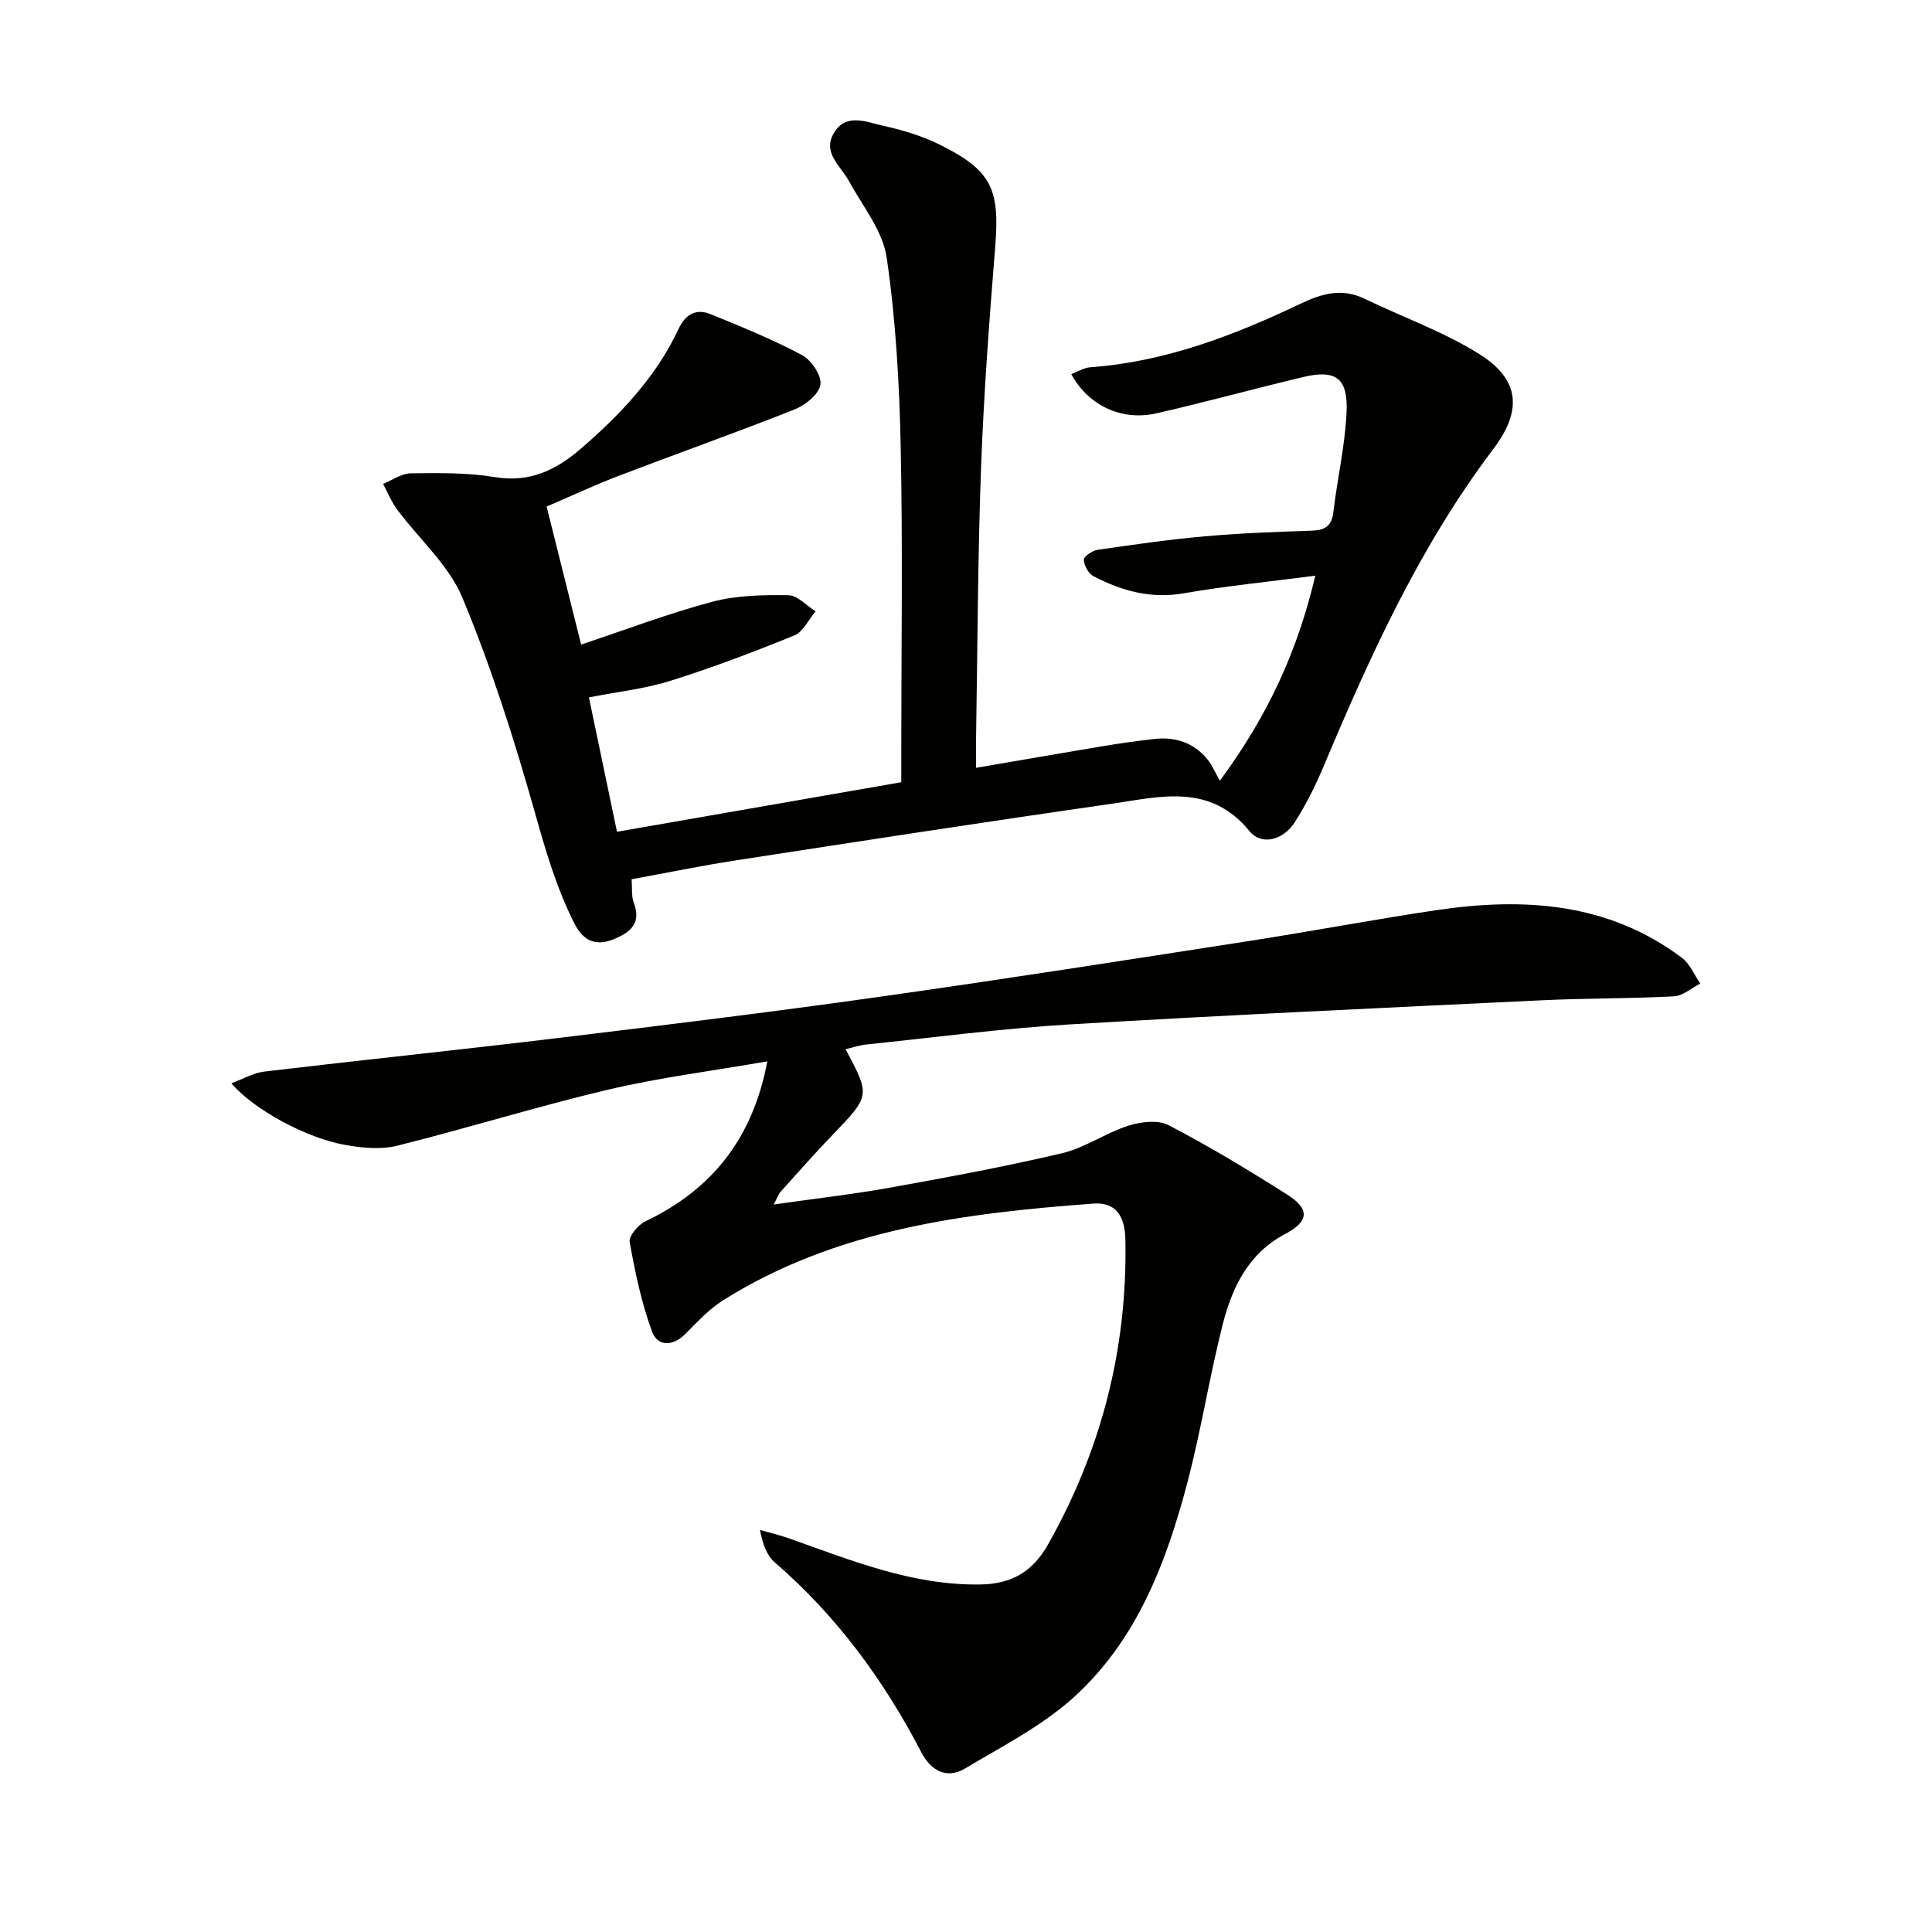
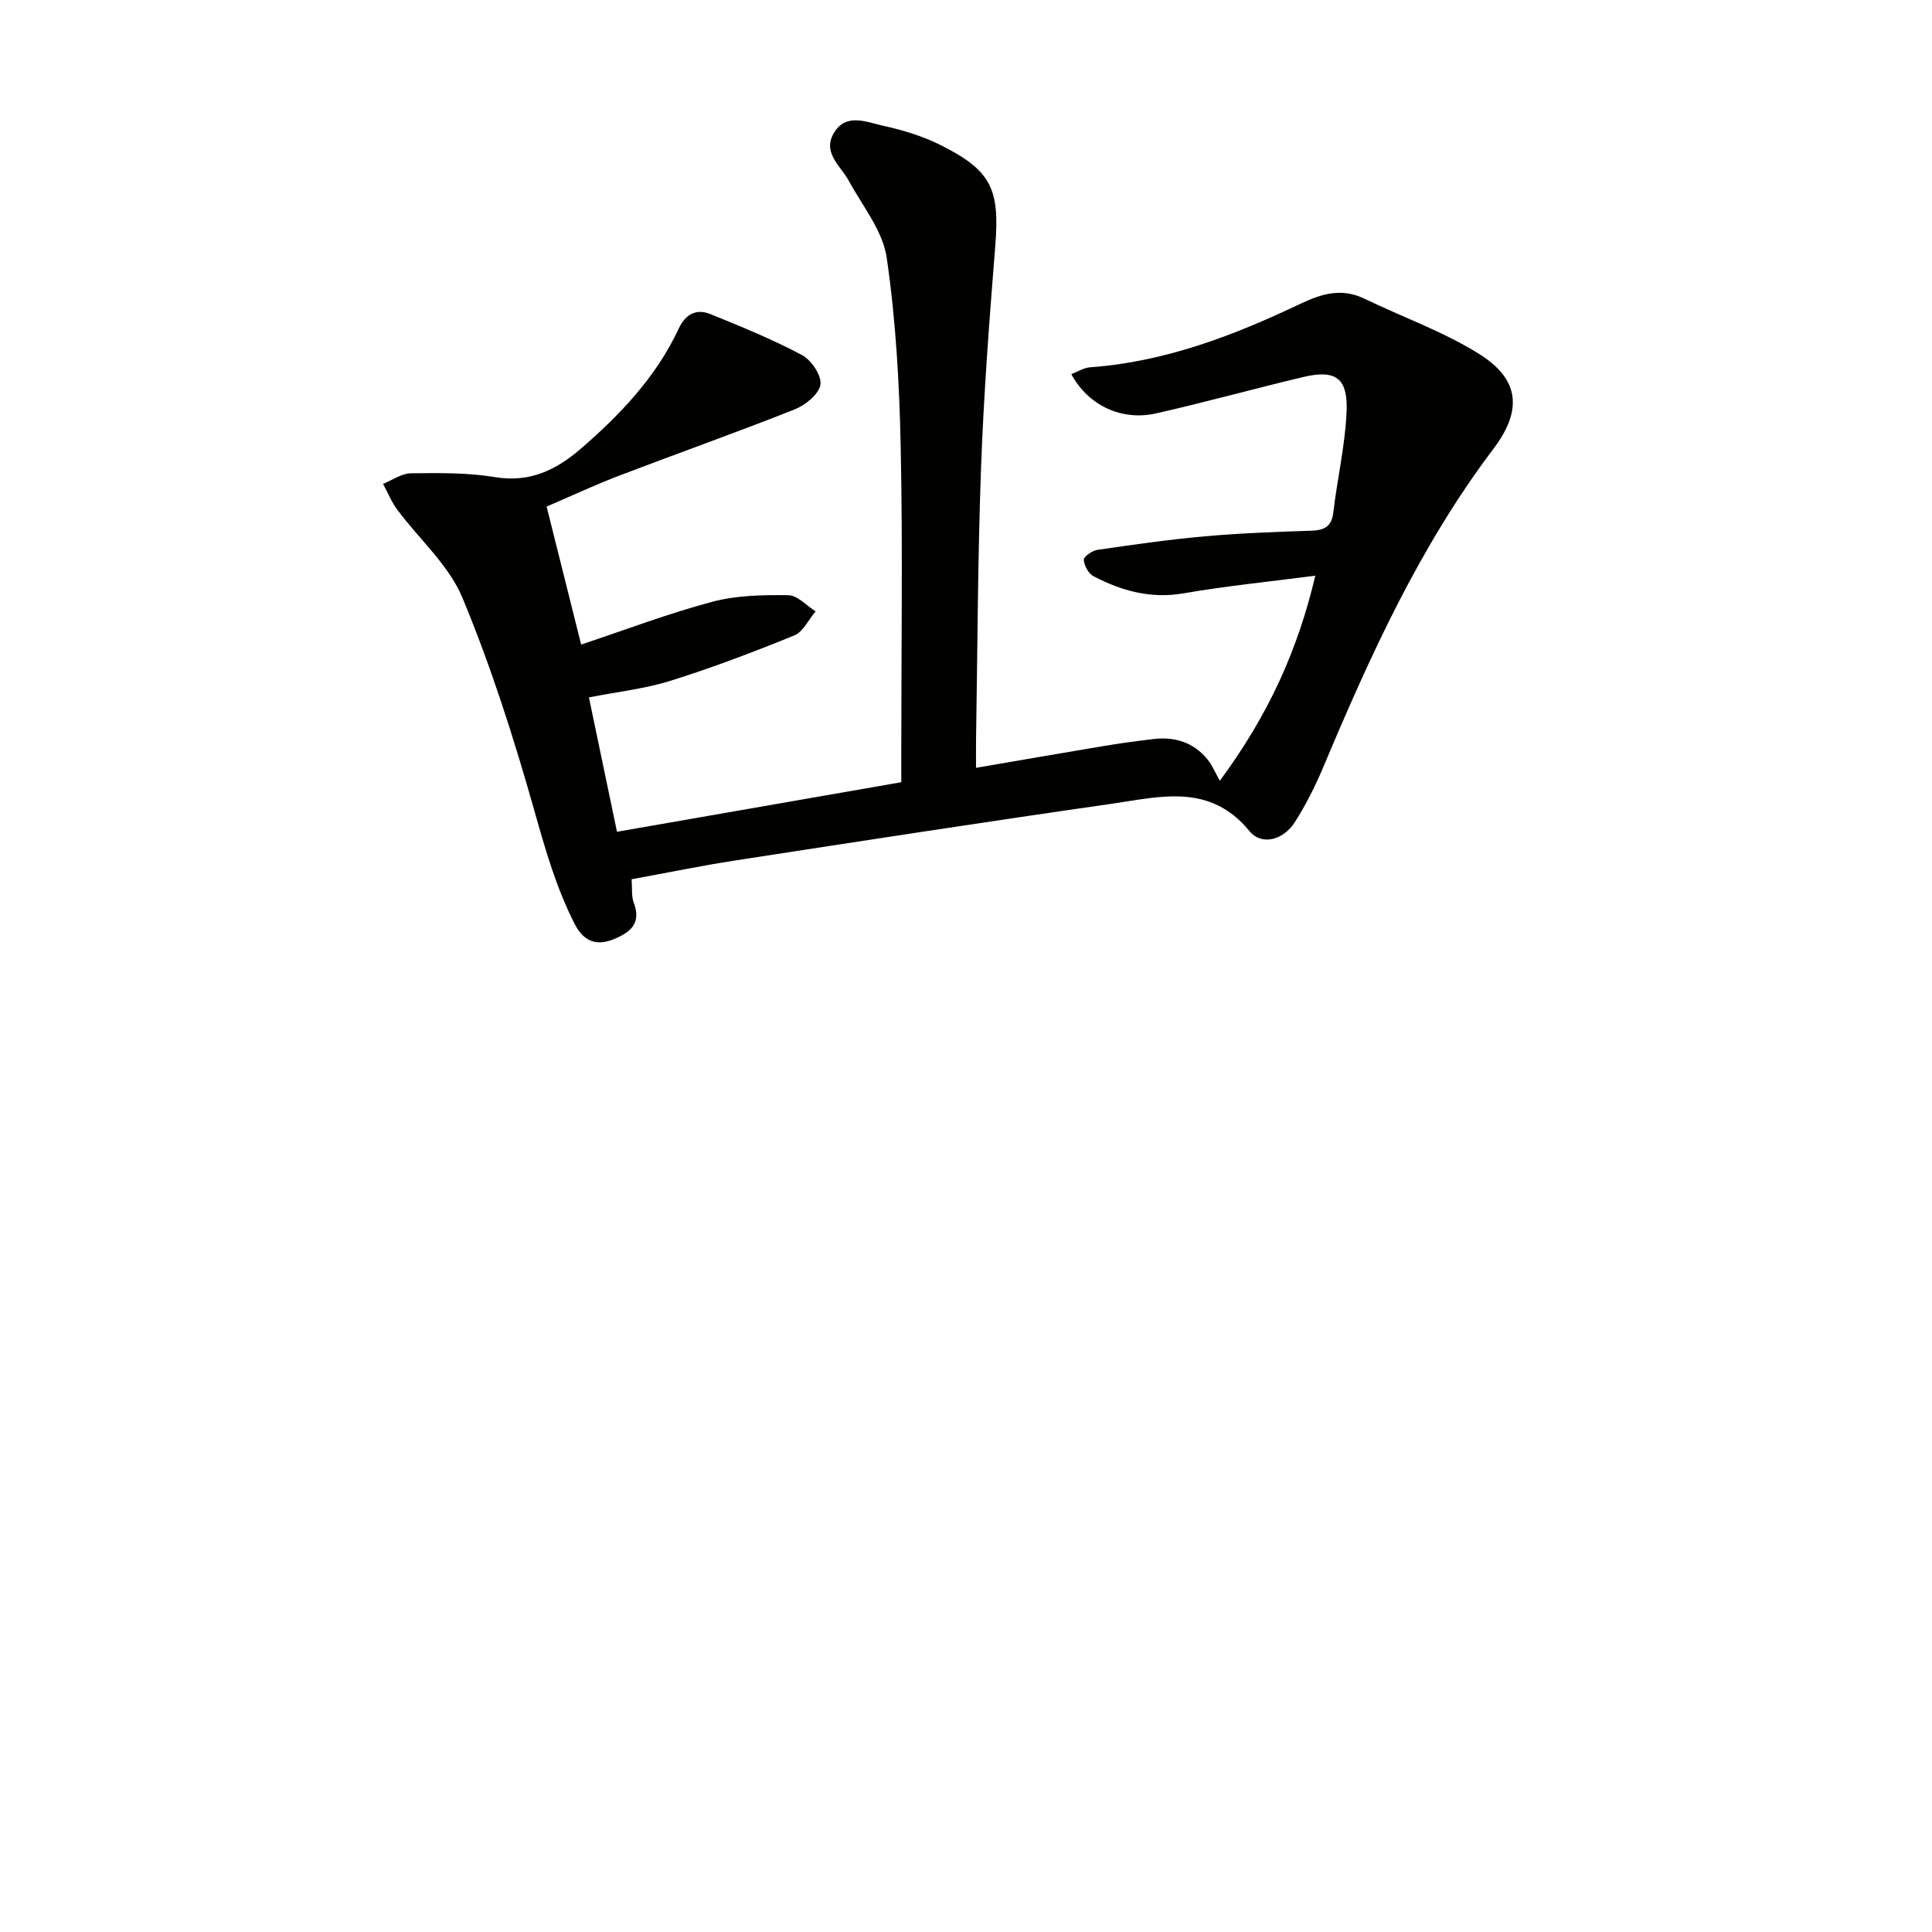
<svg xmlns="http://www.w3.org/2000/svg" enable-background="new 0 0 400 400" viewBox="0 0 400 400">
  <g fill="#010100">
    <path d="m120.32 133.45c9.22-3.07 18.06-6.44 27.16-8.86 5.02-1.34 10.48-1.43 15.73-1.36 1.9.03 3.77 2.16 5.65 3.34-1.45 1.71-2.57 4.24-4.42 4.99-8.42 3.44-16.95 6.67-25.62 9.39-5.32 1.67-10.97 2.27-16.89 3.44 1.92 9.2 3.77 18.06 5.81 27.82 19.6-3.42 39.07-6.81 58.86-10.26 0-2.45 0-4.43 0-6.41 0-20.99.32-42-.12-62.98-.27-13.1-1.01-26.28-2.9-39.23-.81-5.56-5-10.66-7.83-15.87-1.69-3.1-5.42-5.75-3.21-9.74 2.48-4.49 6.84-2.44 10.36-1.67 4.02.88 8.08 2.11 11.75 3.94 10.65 5.31 12.35 9.16 11.41 20.94-1.22 15.24-2.38 30.5-2.94 45.78-.69 18.79-.73 37.61-1.04 56.42-.03 1.8 0 3.61 0 5.84 9.17-1.57 17.78-3.07 26.41-4.51 3.43-.57 6.89-1.05 10.35-1.45 4.42-.52 8.28.69 11.15 4.21.94 1.15 1.53 2.6 2.57 4.42 10.05-13.61 16.12-27 19.76-42.45-9.61 1.25-18.49 2.13-27.26 3.65-6.8 1.18-12.84-.5-18.66-3.54-1.04-.54-1.95-2.21-2.01-3.41-.04-.66 1.75-1.89 2.83-2.05 7.39-1.07 14.78-2.14 22.21-2.8 7.28-.65 14.61-.92 21.92-1.16 2.72-.09 4.34-.72 4.7-3.79.81-6.91 2.42-13.76 2.74-20.68.33-7.16-2.21-8.95-8.98-7.35-10.16 2.41-20.23 5.22-30.41 7.52-7.2 1.63-14.09-1.64-17.6-8.12 1.35-.51 2.62-1.33 3.93-1.42 15.54-1.12 29.77-6.61 43.61-13.19 4.46-2.12 8.52-3.24 13.17-1 7.9 3.81 16.29 6.79 23.68 11.4 8.56 5.34 8.99 11.77 2.97 19.73-15.18 20.08-25.49 42.77-35.17 65.8-1.67 3.96-3.62 7.86-5.93 11.47-2.32 3.63-6.81 4.94-9.38 1.81-8.2-10-18.5-7.09-28.51-5.65-25.96 3.72-51.89 7.72-77.81 11.72-7.17 1.1-14.29 2.58-21.6 3.91.16 1.96-.05 3.54.45 4.85 1.62 4.25-.64 6.11-4.1 7.54-3.83 1.59-6.4.29-8.18-3.22-3.76-7.41-6.01-15.27-8.27-23.27-4.22-14.95-8.96-29.85-14.92-44.18-2.82-6.78-8.98-12.15-13.5-18.25-1.2-1.61-1.97-3.55-2.93-5.33 1.92-.77 3.84-2.17 5.77-2.19 5.8-.07 11.7-.15 17.39.79 7.19 1.2 12.65-1.46 17.75-5.85 8.25-7.12 15.66-14.93 20.33-24.95 1.35-2.9 3.61-4.13 6.48-2.97 6.44 2.61 12.91 5.25 19.03 8.51 1.93 1.03 4.1 4.27 3.8 6.13-.32 1.98-3.13 4.24-5.35 5.12-12.02 4.77-24.23 9.09-36.32 13.71-4.95 1.89-9.75 4.14-15.02 6.4 2.43 9.68 4.81 19.23 7.15 28.57z" />
-     <path d="m158.87 219.74c-11.53 2.01-22.4 3.37-33 5.87-14.64 3.46-29.04 7.96-43.65 11.6-3.37.84-7.23.46-10.73-.16-8.15-1.43-19.01-7.39-23.59-12.76 2.44-.9 4.56-2.16 6.81-2.43 20.29-2.41 40.61-4.51 60.89-6.96 22.09-2.67 44.18-5.37 66.2-8.48 25.48-3.59 50.9-7.58 76.33-11.52 13.11-2.03 26.14-4.51 39.26-6.46 18.06-2.68 35.53-1.62 50.84 9.87 1.66 1.25 2.55 3.53 3.8 5.33-1.82.92-3.6 2.54-5.46 2.64-9.13.49-18.28.38-27.41.82-32.55 1.56-65.11 3.05-97.64 4.99-14.09.84-28.11 2.71-42.16 4.16-1.42.15-2.8.63-4.29.98 5.14 9.65 5.1 9.62-2.72 17.76-3.69 3.84-7.21 7.84-10.77 11.79-.41.45-.6 1.1-1.39 2.6 8.58-1.23 16.4-2.11 24.14-3.5 11.91-2.15 23.83-4.35 35.6-7.13 4.73-1.12 8.96-4.18 13.64-5.67 2.6-.83 6.18-1.28 8.39-.12 8.39 4.37 16.52 9.28 24.52 14.35 4.81 3.05 4.5 5.59-.44 8.2-7.58 3.99-10.95 11.05-12.9 18.73-2.73 10.75-4.44 21.77-7.25 32.5-4.39 16.74-10.53 32.93-23.72 44.79-6.55 5.89-14.71 10.04-22.36 14.61-3.91 2.33-7.15.34-9.07-3.36-7.75-14.93-17.53-28.23-30.31-39.29-1.64-1.42-2.52-3.72-3.09-6.73 2.06.59 4.15 1.07 6.16 1.79 12.82 4.55 25.46 9.72 39.46 9.5 6.43-.1 10.81-2.57 14.07-8.36 11.04-19.61 16.4-40.54 15.97-63-.09-5.03-2.08-7.83-6.59-7.5-26.78 1.98-53.29 5.3-76.73 20.04-2.9 1.83-5.32 4.48-7.78 6.94-2.65 2.65-5.76 2.62-6.91-.5-2.19-5.95-3.5-12.26-4.62-18.52-.22-1.23 1.76-3.58 3.26-4.29 13.72-6.56 22.19-17.04 25.24-33.12z" />
  </g>
</svg>